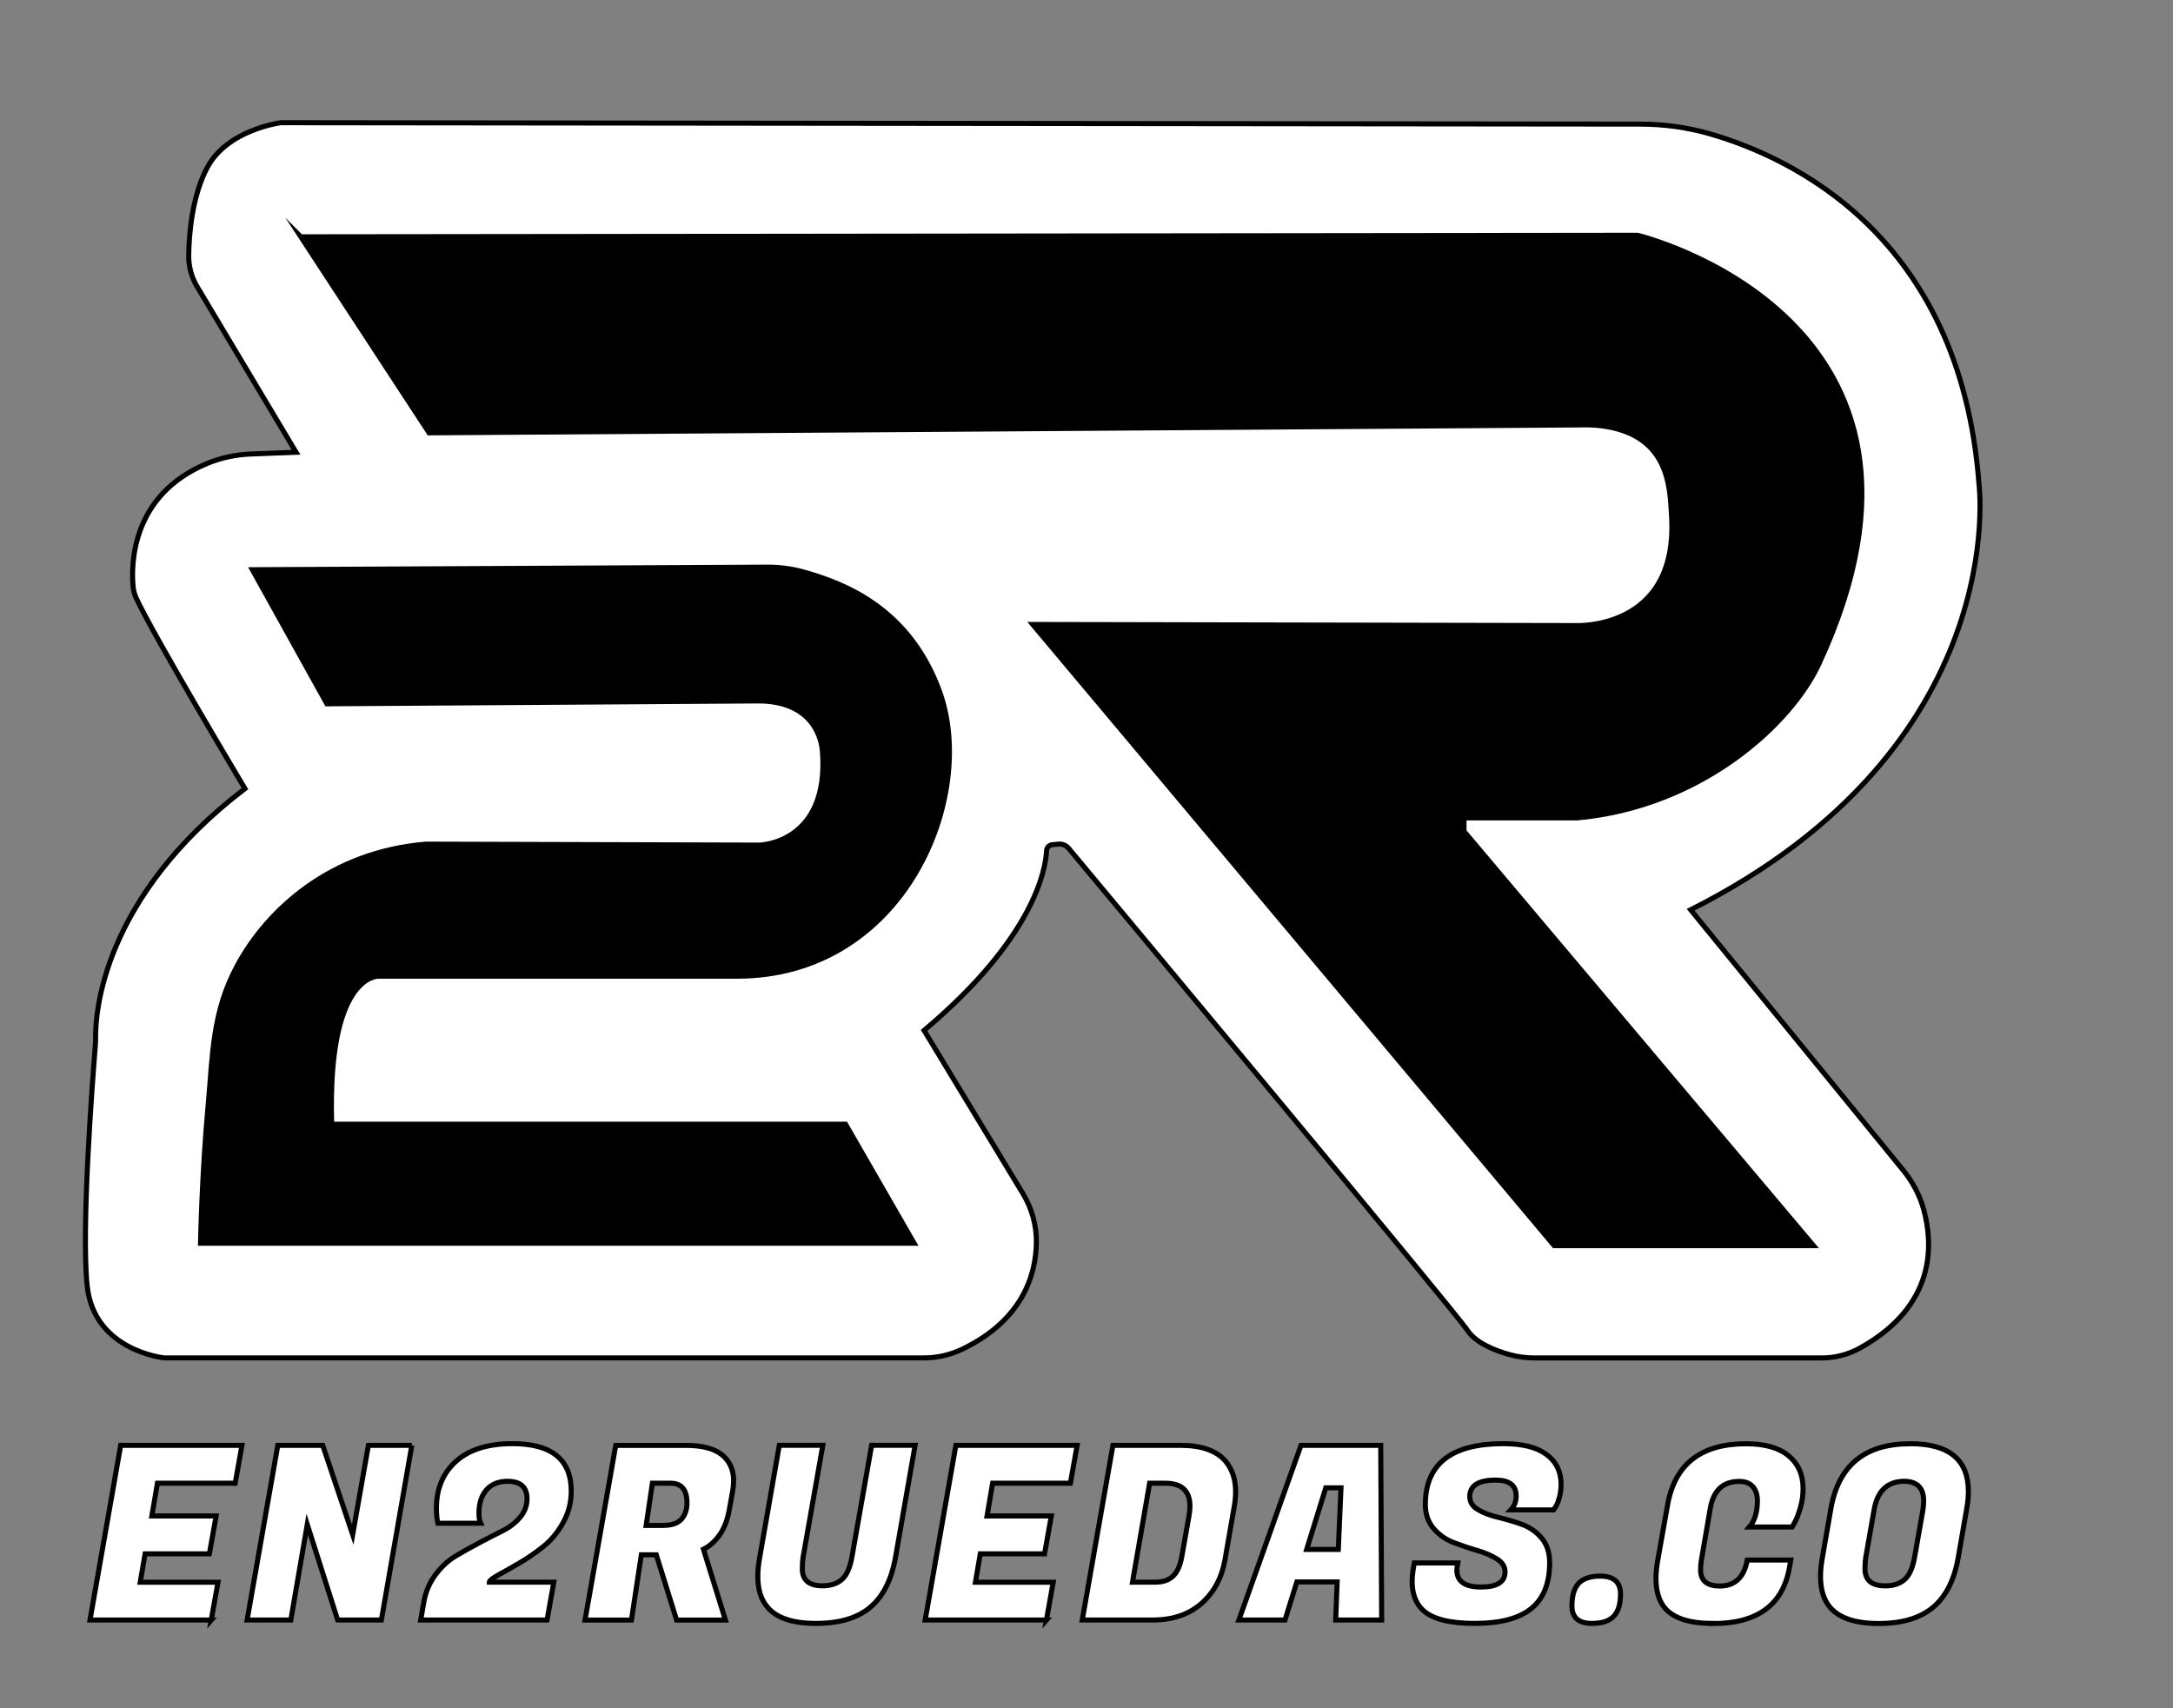
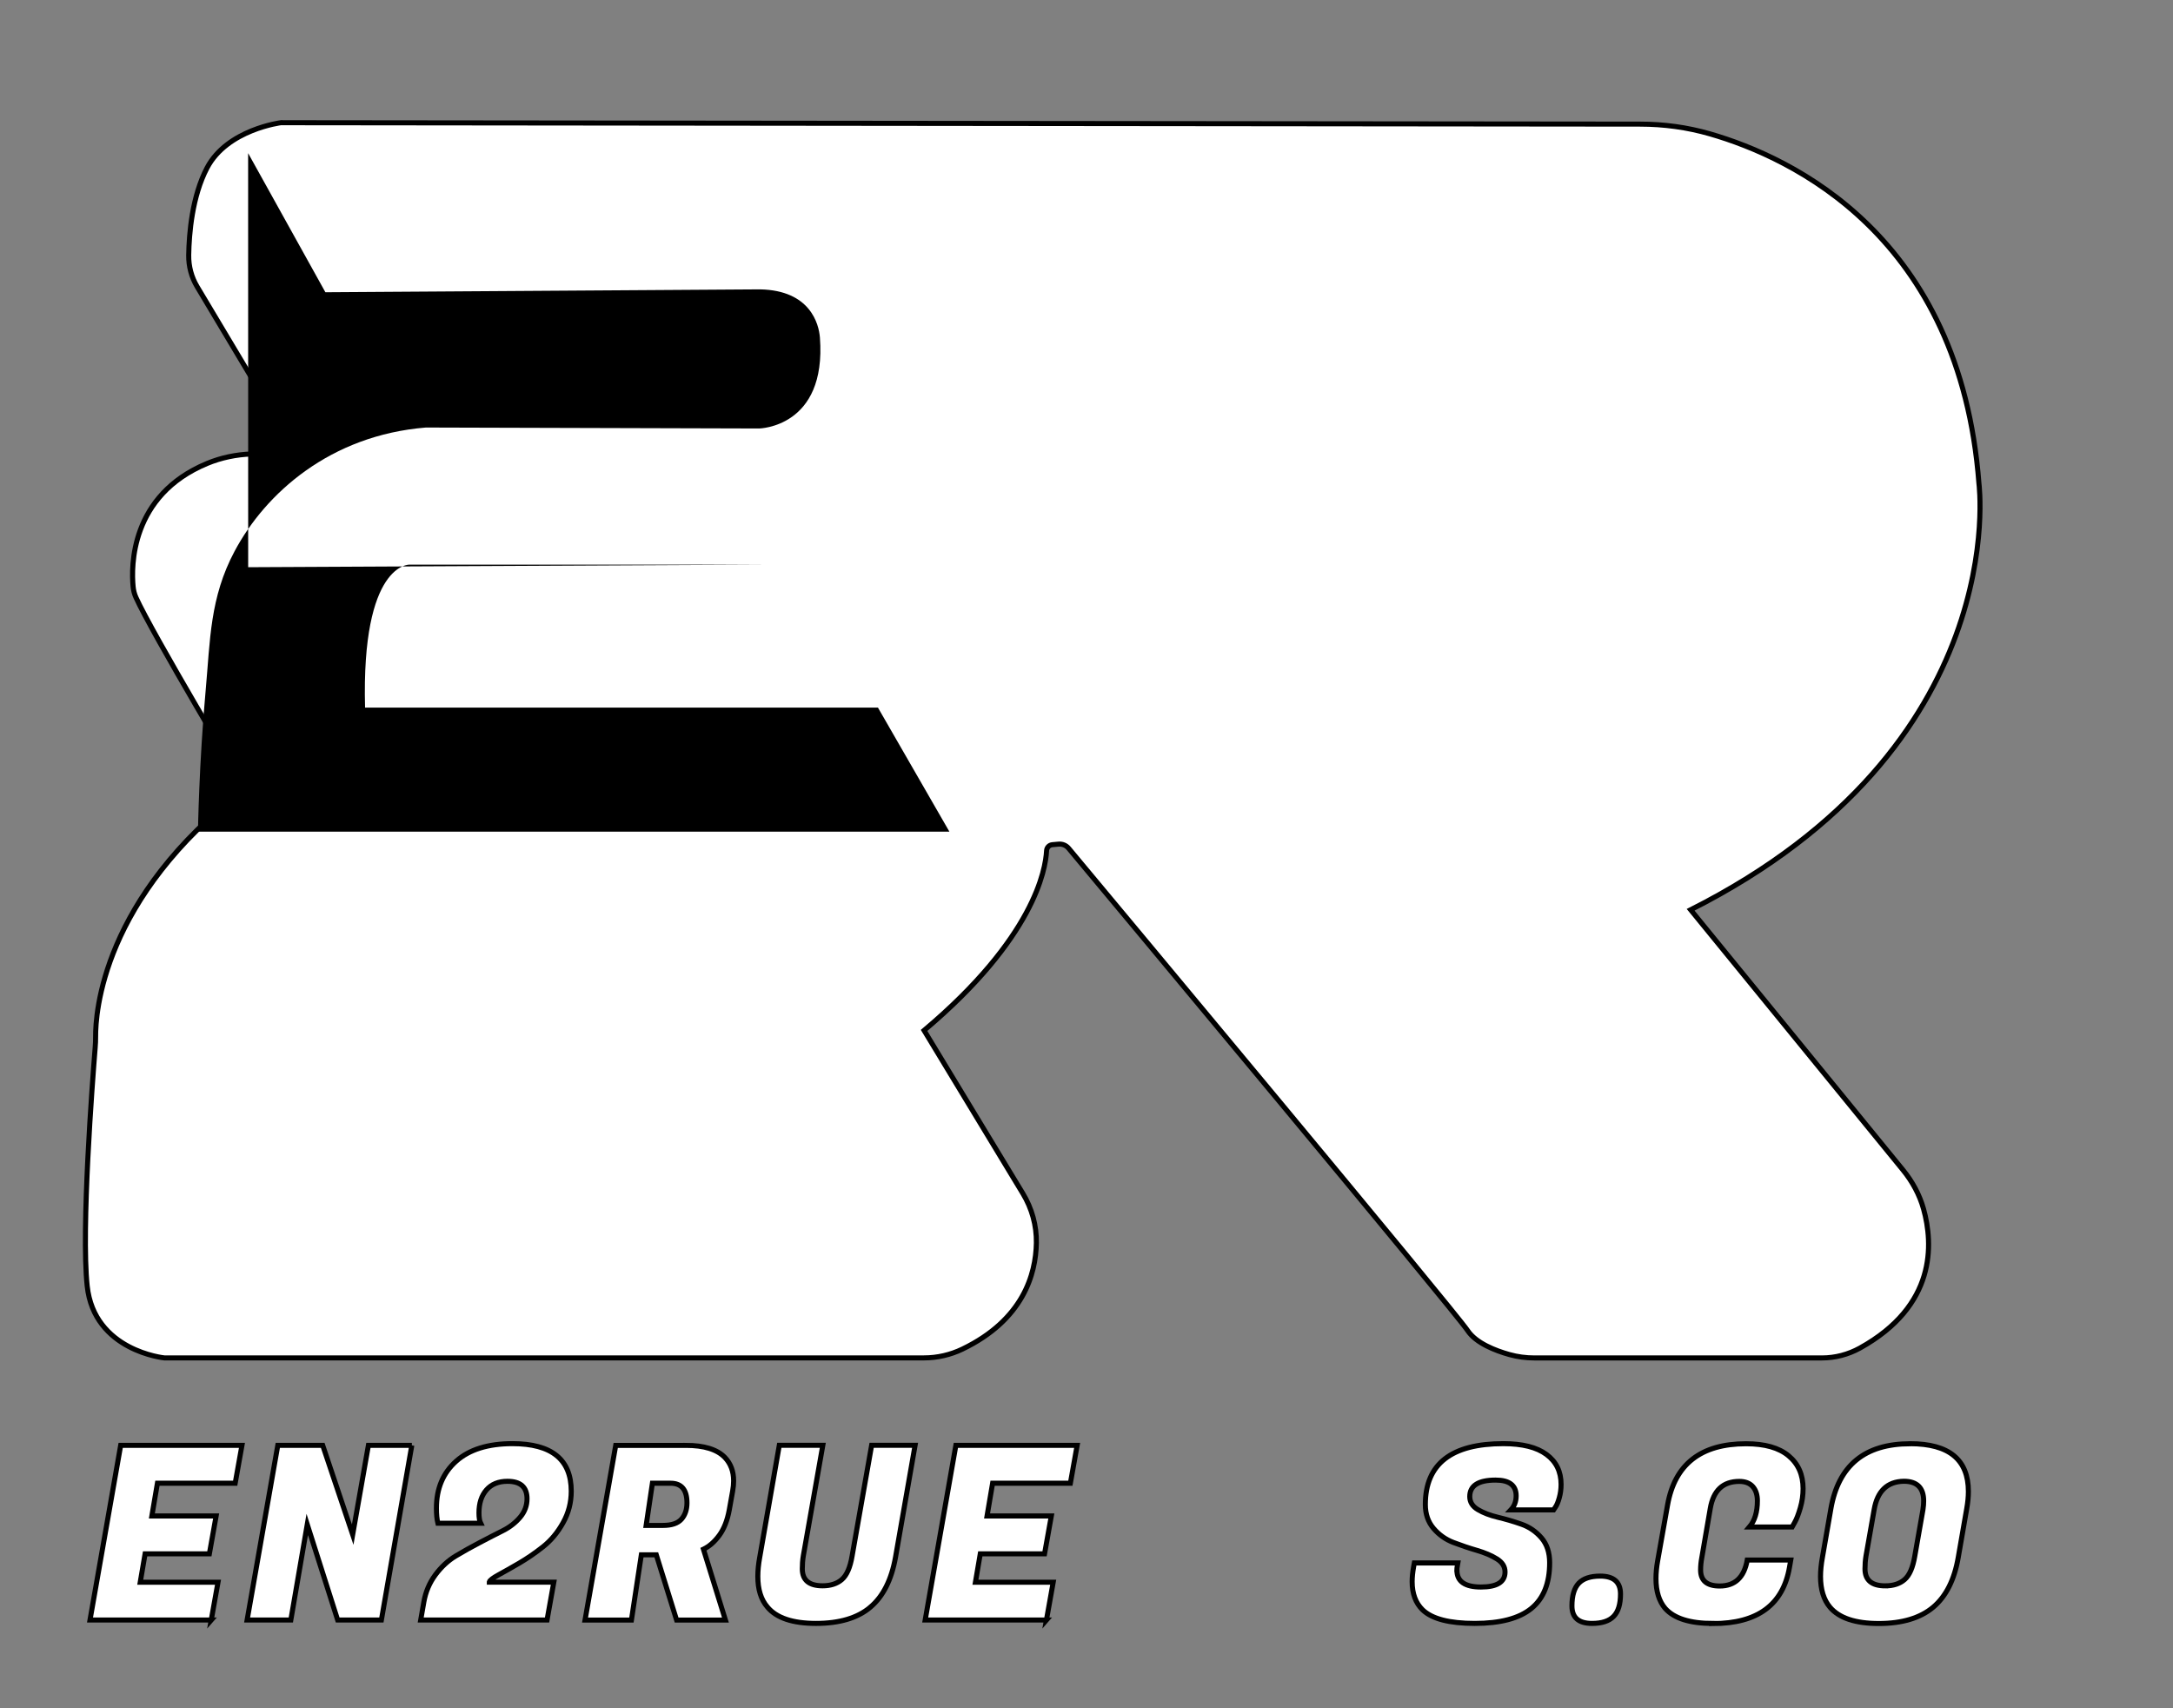
<svg xmlns="http://www.w3.org/2000/svg" id="Capa_2" data-name="Capa 2" viewBox="0 0 430 338">
  <rect x="0" y="0" width="430" height="338" fill="#808080" stroke="none" />
  <defs>
    <style>
      .cls-1, .cls-2 {
        stroke: #000;
        stroke-miterlimit: 10;
      }

      .cls-3 {
        stroke-width: 0px;
      }

      .cls-2 {
        fill: #fff;
      }
    </style>
  </defs>
  <path class="cls-2" d="m55.65,24.28l268.88.28c4.68,0,9.35.63,13.85,1.93,16.27,4.7,49.49,20.25,53.22,69.2,0,0,6.82,52.09-57.05,84.34l42.02,51.49c1.86,2.28,3.28,4.89,4.07,7.72,1.92,6.91,2.55,19.14-12.6,27.52-2.3,1.27-4.88,1.95-7.51,1.95h-56.9c-1.67,0-3.34-.22-4.95-.67-2.72-.76-6.6-2.24-8.27-4.76-2.55-3.83-70.79-85.64-78.94-95.41-.5-.6-1.26-.91-2.03-.83l-1.21.11c-.62.06-1.1.56-1.13,1.18-.19,3.78-2.5,17.27-24.24,35.57l19.54,32.26c1.79,2.95,2.74,6.35,2.68,9.8-.11,6.18-2.6,15.2-14.63,21-2.37,1.14-4.97,1.74-7.61,1.74H32.52s-13.91-1.36-15.27-14.25c-1.2-11.37,1.04-40.41,1.58-47.12.06-.74.1-1.47.09-2.21-.03-4.55,1.28-27.49,29.55-49.07,0,0-18.42-30.8-21.57-37.83-.31-.68-.49-1.4-.56-2.15-.38-3.94-.58-18.05,14.64-24.36,2.79-1.16,5.78-1.77,8.8-1.88l8.8-.34-19.57-32.76c-1.13-1.89-1.7-4.04-1.67-6.24.07-4.29.67-11.62,3.63-17.27,4-7.63,14.67-8.95,14.67-8.95Z" />
-   <path class="cls-1" d="m59.53,46.86l264.52-.3s67.76,16.24,35.84,84.9c-5.44,11.7-23.07,28.14-47.84,30.39h-22.35v2.65l69.16,81.99h-51.31l-103.19-122.92,107.21.22s20.69,1.21,19.19-21.86c-.34-5.25-.26-15.86-13.75-17.66-1.15-.15-2.32-.2-3.48-.19l-228.62,1.57-25.38-38.79Z" />
-   <path class="cls-3" d="m49.11,112.24l102.83-.51c2.51,0,5,.34,7.41,1.03,7.88,2.25,20.87,7.13,26.99,23.76,7.77,21.12-6.91,57.15-40.52,57.15h-70.91s-9.56-.38-8.79,28.29h101.49l14.14,24.55H39.17s.22-13.65,1.53-27.99c.9-9.93.81-18.3,5.73-27.52,6.13-11.47,18.9-22.92,37.84-24.46l65.94.19s13.38-.19,12.04-17.97c-.2-2.7-1.91-9.37-11.85-9.56l-86.01.57-15.29-27.52Z" />
+   <path class="cls-3" d="m49.11,112.24l102.83-.51h-70.91s-9.56-.38-8.79,28.29h101.49l14.14,24.55H39.17s.22-13.65,1.53-27.99c.9-9.93.81-18.3,5.73-27.52,6.13-11.47,18.9-22.92,37.84-24.46l65.94.19s13.38-.19,12.04-17.97c-.2-2.7-1.91-9.37-11.85-9.56l-86.01.57-15.29-27.52Z" />
  <g>
    <path class="cls-2" d="m41.81,320.57h-24l6.07-34.56h24l-1.34,7.49h-15.39l-1.1,6.48h12.72l-1.34,7.49h-12.72l-.96,5.62h15.39l-1.34,7.49Z" />
    <path class="cls-2" d="m81.49,286.01l-6.02,34.56h-8.65l-6.02-18.91-3.25,18.91h-8.65l6.07-34.56h8.89l5.93,17.66,3.11-17.66h8.6Z" />
    <path class="cls-2" d="m94.78,299.36c0,.93.11,1.62.33,2.06h-8.46c-.19-.77-.29-1.76-.29-2.98,0-3.87,1.3-6.97,3.9-9.29,2.6-2.32,6.32-3.48,11.16-3.48,7.74,0,11.62,3.14,11.62,9.41,0,2.24-.54,4.33-1.63,6.26-1.08,1.94-2.41,3.52-3.97,4.75-1.56,1.23-3.12,2.3-4.69,3.22-1.56.91-2.92,1.68-4.06,2.3s-1.77,1.1-1.86,1.42v.05h12.76l-1.34,7.49h-25l.62-3.55c.35-2.02,1.12-3.82,2.29-5.4,1.18-1.58,2.52-2.82,4.02-3.72,1.5-.9,3.08-1.78,4.76-2.66,1.67-.88,3.19-1.66,4.57-2.35,1.37-.69,2.51-1.58,3.42-2.66s1.36-2.3,1.36-3.65c0-2.3-1.29-3.46-3.87-3.46-1.79,0-3.17.57-4.16,1.7-.99,1.14-1.48,2.65-1.48,4.54Z" />
    <path class="cls-2" d="m135.7,286.01c3.63,0,6.21.8,7.75,2.4,1.15,1.22,1.72,2.75,1.72,4.61,0,.64-.06,1.31-.19,2.02l-.67,3.74c-.38,2.08-1.04,3.76-1.98,5.04-.94,1.28-1.98,2.19-3.13,2.74l4.35,14.02h-9.66l-4.02-12.91h-2.96l-1.96,12.91h-9.18l6.07-34.56h13.86Zm-3.01,7.49h-3.59l-1.24,8.35h3.35c1.69,0,2.9-.41,3.63-1.22.73-.82,1.1-1.9,1.1-3.24,0-2.59-1.08-3.89-3.25-3.89Z" />
    <path class="cls-2" d="m172.21,318.05c-2.53,2.13-6.11,3.19-10.73,3.19s-7.82-1.07-9.61-3.22c-1.28-1.47-1.91-3.5-1.91-6.1,0-1.15.13-2.42.38-3.79l3.87-22.13h8.61l-3.87,21.94c-.13.8-.19,1.63-.19,2.5,0,2.24,1.34,3.36,4.02,3.36,1.59,0,2.87-.42,3.82-1.25s1.63-2.37,2.01-4.61l3.87-21.94h8.6l-3.87,22.13c-.8,4.48-2.46,7.78-5,9.91Z" />
    <path class="cls-2" d="m207.08,320.57h-24l6.07-34.56h24l-1.34,7.49h-15.39l-1.1,6.48h12.72l-1.34,7.49h-12.72l-.96,5.62h15.39l-1.34,7.49Z" />
-     <path class="cls-2" d="m233.61,286.01c4.17,0,7.15,1.06,8.94,3.17,1.31,1.6,1.96,3.6,1.96,6,0,.86-.08,1.78-.24,2.74l-1.86,10.7c-.64,3.62-2.2,6.51-4.68,8.69-2.49,2.18-5.71,3.26-9.66,3.26h-13.91l6.07-34.56h13.39Zm-3.01,7.49h-3.11l-3.39,19.58h4.54c1.5,0,2.67-.41,3.51-1.22.84-.82,1.43-2.15,1.74-4.01l1.39-7.87c.13-.7.19-1.34.19-1.92,0-3.04-1.63-4.56-4.88-4.56Z" />
-     <path class="cls-2" d="m264.31,320.57l.29-7.54h-7.98l-2.34,7.54h-9.13l12.29-34.56h15.78l.19,34.56h-9.08Zm-1.96-26.16l-3.78,12.19h6.26l.53-12.19h-3.01Z" />
    <path class="cls-2" d="m288.3,310.73c0,2.21,1.59,3.31,4.76,3.31s4.76-.99,4.76-2.98c0-1.06-.54-1.92-1.62-2.59-1.08-.67-2.4-1.23-3.94-1.68-1.55-.45-3.09-.97-4.64-1.56-1.55-.59-2.86-1.52-3.94-2.78-1.08-1.26-1.63-2.84-1.63-4.73,0-8.03,5.15-12.05,15.44-12.05,3.76,0,6.6.71,8.53,2.14,1.93,1.42,2.89,3.4,2.89,5.93,0,.93-.12,1.82-.36,2.66-.24.85-.49,1.45-.74,1.8l-.38.58h-8.46c.7-.74,1.05-1.66,1.05-2.78,0-2.08-1.35-3.12-4.06-3.12-3.41,0-5.12,1.09-5.12,3.26,0,1.09.54,1.95,1.62,2.59,1.08.64,2.4,1.14,3.94,1.51,1.55.37,3.1.82,4.66,1.37,1.56.54,2.88,1.45,3.97,2.71,1.08,1.26,1.62,2.9,1.62,4.92,0,4.06-1.21,7.08-3.63,9.05-2.42,1.97-6.15,2.95-11.19,2.95s-8.48-.9-10.33-2.69c-1.37-1.34-2.06-3.2-2.06-5.57,0-.9.1-1.87.29-2.93l.14-.77h8.61l-.1.58c-.06.32-.1.61-.1.86Z" />
    <path class="cls-2" d="m311.06,317.79c0-2.05.45-3.54,1.34-4.49.89-.94,2.31-1.42,4.25-1.42,2.68,0,4.02,1.18,4.02,3.55,0,2.02-.45,3.49-1.36,4.42-.91.93-2.33,1.39-4.28,1.39-2.65,0-3.97-1.15-3.97-3.46Z" />
    <path class="cls-2" d="m338.98,321.25c-4.56,0-7.71-.99-9.47-2.98-1.21-1.41-1.82-3.38-1.82-5.9,0-1.09.11-2.26.33-3.5l1.96-11.04c1.43-8.1,6.61-12.14,15.54-12.14,3.7,0,6.5.79,8.41,2.38,1.91,1.58,2.87,3.75,2.87,6.5,0,1.28-.18,2.55-.55,3.82-.37,1.26-.73,2.2-1.08,2.81l-.53.96h-8.46c1.05-1.22,1.58-2.94,1.58-5.18,0-1.18-.3-2.12-.91-2.81-.61-.69-1.5-1.03-2.68-1.03-3.22,0-5.13,1.79-5.74,5.38l-1.67,9.7c-.16.83-.24,1.65-.24,2.45,0,2.11,1.26,3.17,3.78,3.17,3.03,0,4.84-1.71,5.45-5.14h8.61l-.24,1.39c-1.28,7.46-6.33,11.18-15.15,11.18Z" />
    <path class="cls-2" d="m377.99,285.68c7.68,0,11.52,3.15,11.52,9.46,0,1.06-.11,2.19-.33,3.41l-1.67,9.6c-.76,4.45-2.42,7.74-4.97,9.89-2.55,2.14-6.14,3.22-10.76,3.22s-7.84-1.07-9.66-3.22c-1.24-1.47-1.87-3.5-1.87-6.1,0-1.15.13-2.42.38-3.79l1.67-9.6c1.5-8.58,6.72-12.86,15.68-12.86Zm-4.92,28.13c1.59,0,2.87-.42,3.82-1.25.96-.83,1.63-2.37,2.01-4.61l1.62-9.22c.1-.64.14-1.22.14-1.73,0-2.59-1.31-3.89-3.92-3.89-3.28.06-5.24,1.94-5.88,5.62l-1.62,9.22c-.13.8-.19,1.63-.19,2.5,0,2.24,1.34,3.36,4.02,3.36Z" />
  </g>
</svg>